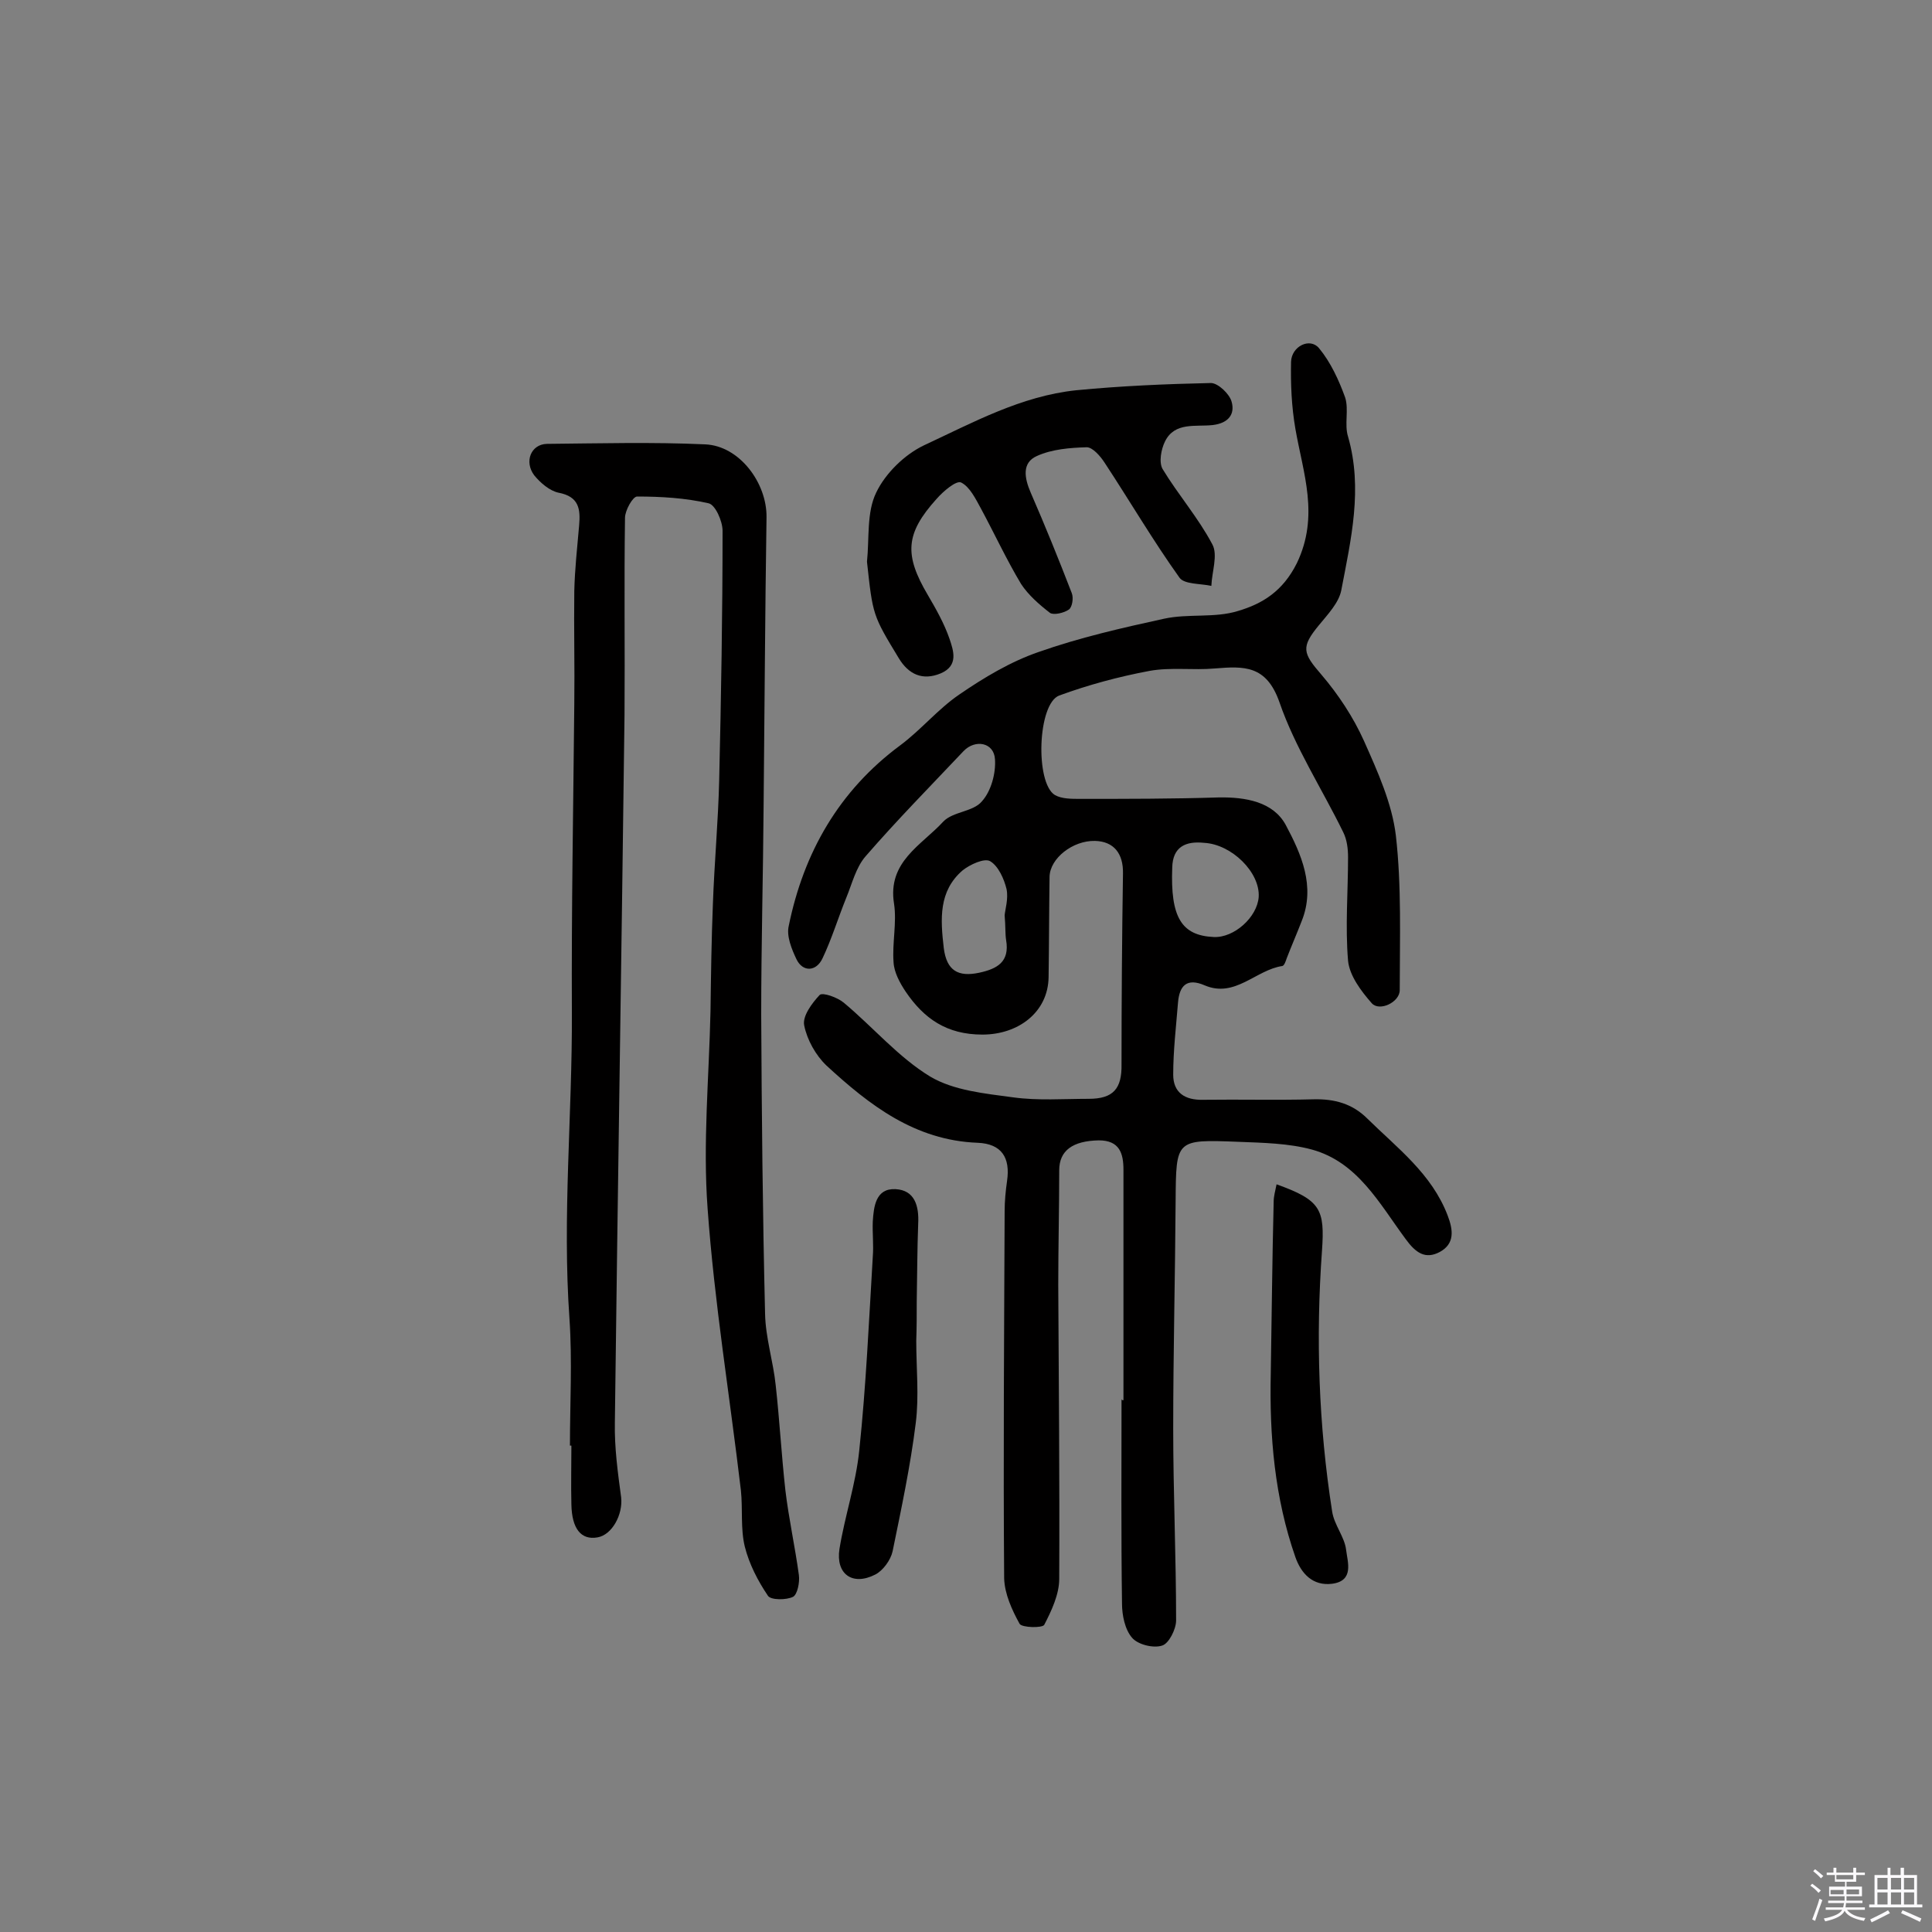
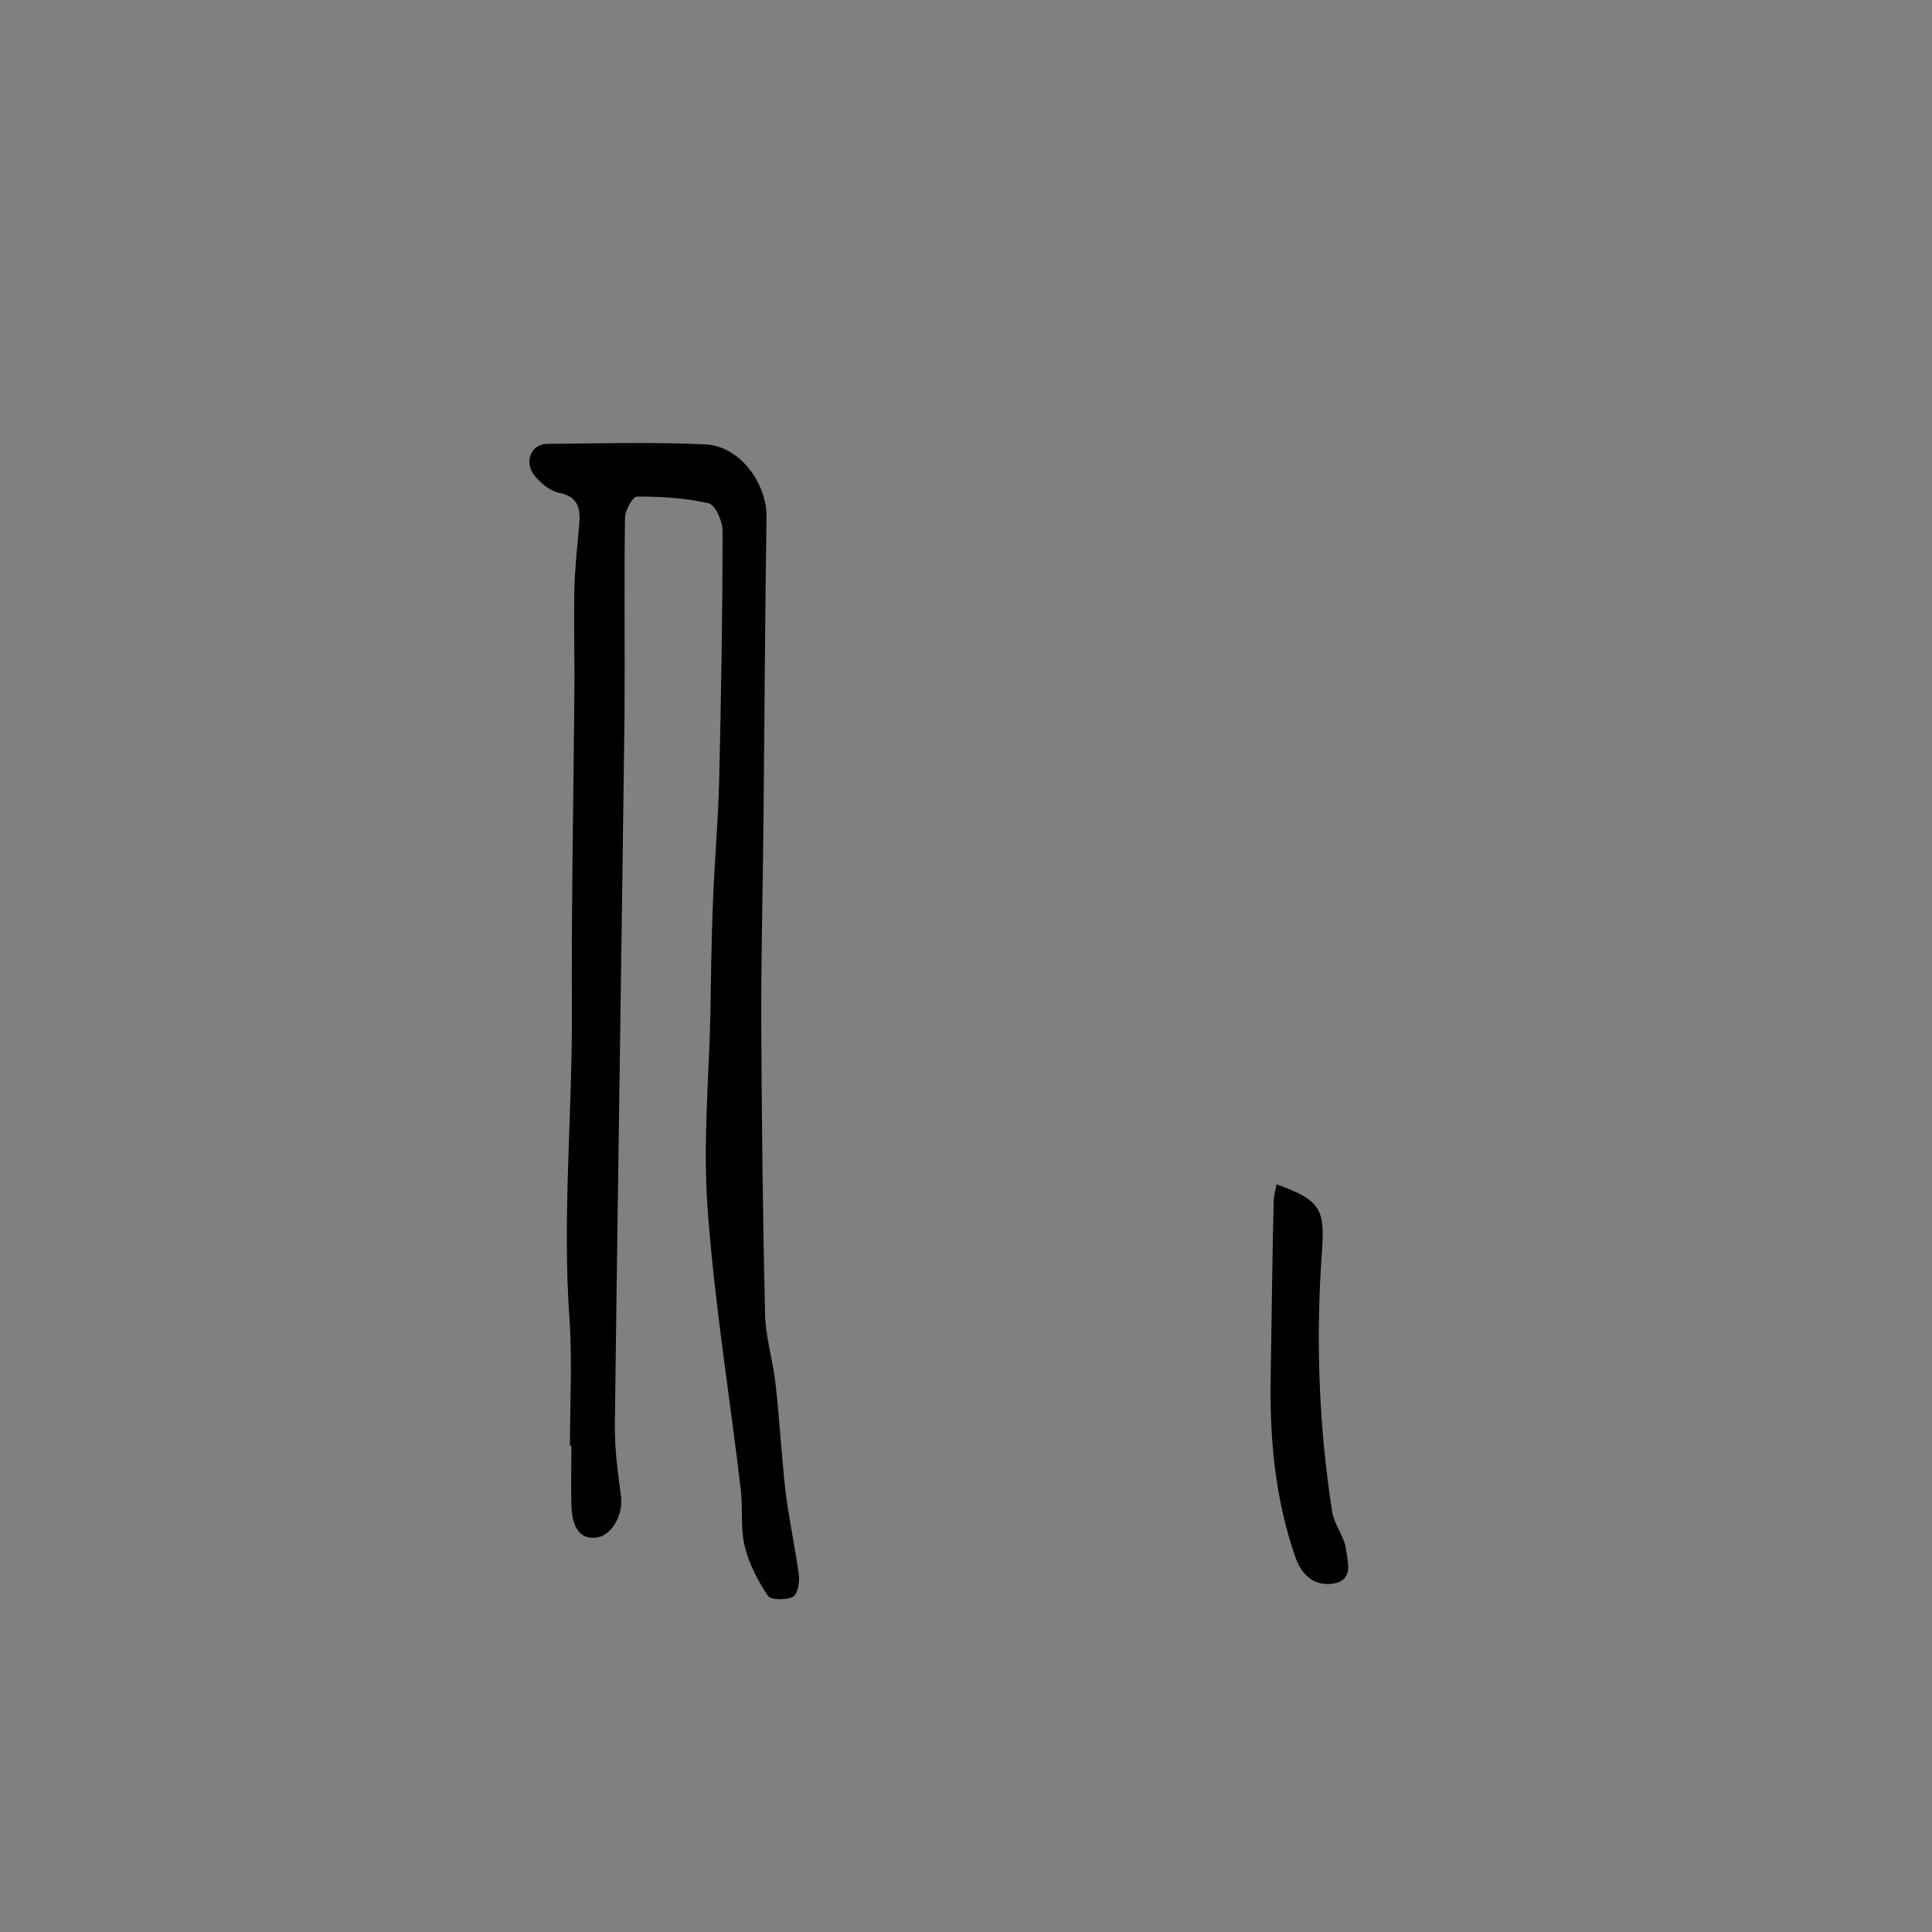
<svg xmlns="http://www.w3.org/2000/svg" enable-background="new 0 0 400 400" viewBox="0 0 400 400">
  <rect x="0" y="0" width="400" height="400" fill="#808080" stroke="none" />
-   <path d="m374.8 390.4.4-.4c.7.5 1.3 1 1.8 1.4l-.5.5c-.5-.6-1.1-1.1-1.7-1.5zm1 7.3-.6-.3c.5-1.4 1.1-2.8 1.5-4.3.2.1.4.2.6.3-.5 1.3-1 2.8-1.5 4.3zm-.4-10.3.4-.4c.4.3 1 .8 1.7 1.4l-.5.5c-.4-.5-1-1-1.6-1.5zm2.5.3h1.7v-1h.6v1h3.5v-1h.6v1h1.8v.5h-1.8v1.4h-2v1h3.2v2h-3.2v.9h3.3v.5h-3.4c0 .3-.1.6-.1.9h4v.5h-3.7c.7.9 1.9 1.5 3.8 1.7-.1.2-.2.4-.3.6-2.1-.4-3.5-1.1-4-2.1-.4 1-1.8 1.7-4 2.2-.1-.2-.2-.4-.3-.6 2.1-.4 3.4-1 3.8-1.8h-3.4v-.5h3.6c.1-.3.1-.6.2-.9h-3.3v-.5h3.4c0-.3 0-.6 0-.9h-3.2v-2h3.3v-1h-2.1v-1.4h-1.7v-.5zm1.1 3.5v1h2.7c0-.3 0-.4 0-.4 0-.1 0-.2 0-.2 0-.1 0-.2 0-.3h-2.7zm1.2-3v.9h3.5v-.9zm4.7 3h-2.6v.6.4h2.6z" fill="#fbfafc" />
-   <path d="m393.6 386.7h.6v1.5h2.7v6.1h1.1v.6h-11v-.6h1.1v-6.1h2.7v-1.5h.6v1.5h2.1v-1.5zm-2.7 8.8.4.6c-1.2.6-2.5 1.3-3.8 1.9-.1-.2-.2-.4-.3-.6 1.2-.6 2.5-1.2 3.7-1.9zm-2.2-6.7v2.4h2.1v-2.4zm0 3v2.5h2.1v-2.5zm2.8-3v2.4h2.1v-2.4zm0 3v2.5h2.1v-2.5zm6 6.1c-1.4-.7-2.7-1.3-3.9-1.8l.3-.6c1.5.6 2.7 1.2 3.9 1.7zm-1.2-9.1h-2.1v2.4h2.1zm-2.1 3v2.5h2.1v-2.5z" fill="#fbfafc" />
  <g fill="#010000">
-     <path d="m232.6 289.9c0-15.9 0-31.8 0-47.7 0-3.4-.8-6.1-5.1-6.1-5.4.1-8.2 2.1-8.2 6.2 0 7.9-.2 15.8-.2 23.7.1 20.3.3 40.6.2 60.9 0 3.2-1.6 6.6-3.1 9.5-.4.7-4.6.6-5.1-.2-1.6-2.9-3.1-6.2-3.2-9.4-.2-25.3 0-50.7.1-76 0-2.1.2-4.2.5-6.3.7-4.8-1.1-7.7-6.1-7.9-13-.5-22.4-7.8-31.3-16-2.2-2.1-4-5.3-4.6-8.3-.4-1.9 1.6-4.6 3.2-6.3.6-.6 3.7.5 5 1.6 6 5 11.3 11.3 17.9 15.3 4.9 2.9 11.3 3.5 17.2 4.3 5.1.7 10.4.3 15.6.3 5.1 0 6.9-2.1 6.8-7.2 0-13.1.1-26.3.3-39.4.1-4.2-1.9-6.7-5.8-6.8-4.6-.1-9.3 3.6-9.4 7.4-.1 6.9-.1 13.9-.2 20.8-.1 7.3-6.3 11.9-13.7 11.9s-12.1-3.3-15.9-8.9c-1.2-1.8-2.4-4-2.5-6.1-.3-4 .7-8.2.1-12.1-1.4-8.7 5.7-12.1 10.2-17 2-2.1 6.2-2 8-4.2 1.9-2.1 2.9-5.8 2.7-8.7-.2-3.5-4.1-4.2-6.5-1.7-6.8 7.2-13.8 14.3-20.3 21.8-2 2.3-2.8 5.7-4 8.6-1.7 4.2-3 8.5-4.9 12.5-1.3 2.8-4.1 2.9-5.4.2-1-2.1-2.1-4.8-1.6-6.9 3.1-15.2 10.4-28 23.1-37.4 4.3-3.2 7.8-7.5 12.2-10.5 5.1-3.5 10.6-6.8 16.4-8.8 8.5-3 17.3-5 26-6.9 5-1.1 10.5-.1 15.3-1.6 5.1-1.5 9.3-4.1 12.2-9.9 4.7-9.8 1.3-18.6-.3-27.8-.8-4.6-1-9.3-.9-13.9.1-3.2 3.9-5.1 5.8-2.8 2.4 2.9 4.1 6.6 5.4 10.2.8 2.5-.2 5.6.6 8.1 3.1 10.8.6 21.3-1.4 31.8-.5 2.6-2.8 5-4.6 7.2-3.8 4.6-3.4 5.8.5 10.3 3.5 4.1 6.6 8.8 8.8 13.7 2.8 6.3 5.8 12.9 6.6 19.6 1.2 10.5.8 21.3.8 32 0 2.5-4.2 4.5-5.8 2.7-2.2-2.5-4.6-5.7-4.9-8.8-.6-7.1 0-14.3 0-21.4 0-1.7-.2-3.6-1-5.2-4.4-9-10-17.6-13.2-26.9-2.7-7.7-7.3-7.5-13.4-7-4.5.4-9.1-.3-13.5.5-6.4 1.2-12.7 2.9-18.7 5.1-4.5 1.7-5 18.1-.9 20.6 1.4.8 3.4.8 5.2.8 9.6 0 19.2 0 28.7-.3 5.6-.1 11.3.9 13.9 5.7 3.2 6 6.2 12.7 3.3 19.9-1 2.6-2.1 5.1-3.1 7.7-.2.6-.5 1.5-.9 1.6-5.5.8-9.8 6.7-16.1 4-3.7-1.6-5.2.1-5.5 3.5-.4 5-1 10-1 15 0 3.7 2.4 5.3 6.2 5.2 7.6-.1 15.3.1 22.9-.1 4.3-.1 8 .9 11.1 4 6.2 6.1 13.3 11.4 16.6 20 1.2 3.1 1.5 5.9-1.6 7.6-3 1.6-5 .2-7.1-2.7-5.4-7.3-9.9-15.9-19.4-18.5-4.8-1.3-10.1-1.4-15.2-1.6-13-.5-12.9-.5-13 12.2-.1 15.7-.5 31.5-.5 47.2 0 13.2.6 26.5.6 39.7 0 1.8-1.5 4.8-2.9 5.2-1.8.6-5-.2-6.2-1.6-1.5-1.7-2.1-4.7-2.1-7.1-.2-14.1-.1-28.3-.1-42.4 0 .3.2.3.4.3zm16.7-115.4c-3.8-.4-6.5.8-6.6 5.1-.4 10.3 1.9 14.1 8.6 14.4 4.2.2 9-4.1 9.3-8.3.3-5.1-5.6-10.9-11.3-11.2zm-41.3 15c.1-1.2.8-3.4.4-5.4-.5-2.1-1.7-4.8-3.4-5.8-1.2-.7-4.2.7-5.7 1.9-5 4.3-4.6 10.1-3.9 16.1.6 4.7 3 6 7.3 5.1 3.7-.8 6.4-2.2 5.6-6.8-.2-1.3-.1-2.8-.3-5.1z" />
    <path d="m118 299.3c0-8.8.5-17.5-.1-26.3-1.5-21.2.6-42.3.5-63.4-.1-21.3.3-42.6.5-63.8.1-7.8-.1-15.6 0-23.4.1-4.5.6-9 1-13.6.3-3.4 0-6-4.3-6.8-1.8-.4-3.7-2-5-3.6-2.1-2.8-.7-6.4 2.6-6.5 10.9-.1 21.9-.4 32.8.1 7.1.3 12.8 8 12.7 15.1-.3 19.8-.4 39.6-.6 59.4-.1 14.5-.5 29.1-.5 43.6.1 20.6.3 41.2.8 61.9.1 5 1.7 9.9 2.2 14.8.8 7.2 1.2 14.5 2 21.7.7 5.9 2 11.7 2.8 17.6.2 1.5-.3 4-1.2 4.5-1.4.7-4.6.7-5.2-.2-2.1-3.1-3.9-6.6-4.8-10.2-.9-3.7-.4-7.7-.8-11.6-2.3-19.5-5.5-38.9-6.9-58.4-1-13.5.3-27.2.6-40.8.1-7.4.2-14.9.5-22.3.3-8.5 1.1-17.1 1.3-25.6.4-17.2.7-34.4.7-51.6 0-2-1.5-5.4-2.9-5.7-4.8-1.1-9.8-1.4-14.8-1.4-.9 0-2.5 2.9-2.5 4.4-.2 13.6 0 27.2-.1 40.8-.6 48.8-1.4 97.6-2 146.5-.1 5.2.6 10.3 1.3 15.5.4 3.6-1.9 7.8-4.9 8.3-3.4.6-5.3-1.8-5.4-6.8-.1-4.1 0-8.1 0-12.2-.1 0-.2 0-.3 0z" />
-     <path d="m179.5 116.3c.5-4.8-.1-10.2 1.9-14.3 1.9-4 5.9-7.9 9.9-9.8 10.1-4.7 20.1-10.2 31.5-11.4 9.3-.9 18.6-1.3 27.9-1.5 1.5 0 3.9 2.3 4.3 3.9.7 2.5-.6 4.4-3.9 4.8-3.5.4-7.9-.7-9.9 3.4-.8 1.6-1.3 4.3-.5 5.7 3.2 5.3 7.4 10.1 10.3 15.6 1.2 2.2-.1 5.7-.2 8.6-2.3-.5-5.6-.3-6.6-1.7-5.5-7.7-10.3-15.9-15.5-23.8-.9-1.4-2.5-3.2-3.7-3.2-3.5.1-7.2.4-10.3 1.8-3.2 1.4-2.6 4.6-1.3 7.6 3 6.9 5.8 13.8 8.5 20.8.4 1 .1 2.9-.6 3.4-1 .7-3.1 1.2-3.9.7-2.2-1.7-4.5-3.7-6-6-3-5-5.5-10.4-8.3-15.6-1.1-2-2.3-4.5-4.1-5.4-1-.5-3.7 1.8-5.1 3.4-6.5 7.2-6.7 11.6-1.8 19.9 1.7 2.9 3.4 5.9 4.5 9.1.8 2.4 1.9 5.5-1.8 7.1-3.8 1.6-6.7.2-8.7-3.1-5.4-8.9-5.4-8.9-6.6-20z" />
-     <path d="m189.7 277.6c0 5.7.6 11.4-.1 17-1.1 8.9-3 17.8-4.8 26.6-.4 1.8-2 4-3.6 4.8-4.7 2.4-8.2-.1-7.4-5.3 1.1-6.8 3.4-13.5 4.1-20.4 1.4-13.3 2-26.7 2.8-40.1.2-2.4-.1-4.9 0-7.3.2-3.1.6-6.9 4.7-6.7 4 .2 4.9 3.5 4.7 7.2-.2 5.3-.2 10.7-.3 16 0 2.7 0 5.4-.1 8.2z" />
    <path d="m264.3 245.2c9.2 3.3 10 5.2 9.4 13.8-1.3 18-.7 36 2.1 53.9.4 2.8 2.6 5.3 2.9 8 .3 2.5 1.7 6.4-2.9 7-4 .5-6.4-2.1-7.6-5.5-4.3-12.3-5.4-25.1-5.1-38.1.2-11.8.3-23.6.6-35.5 0-1.1.3-2.1.6-3.6z" />
  </g>
</svg>